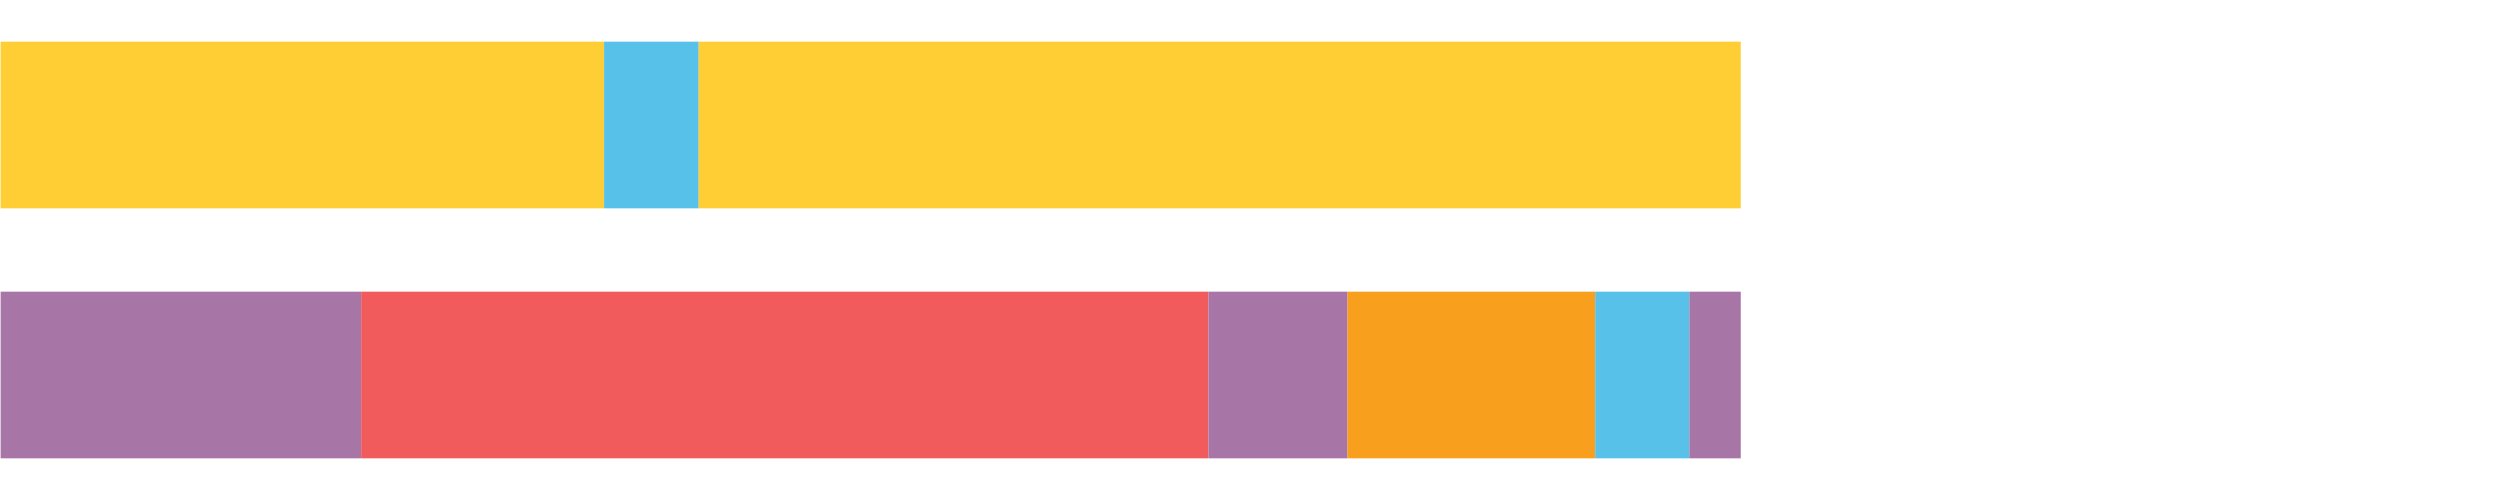
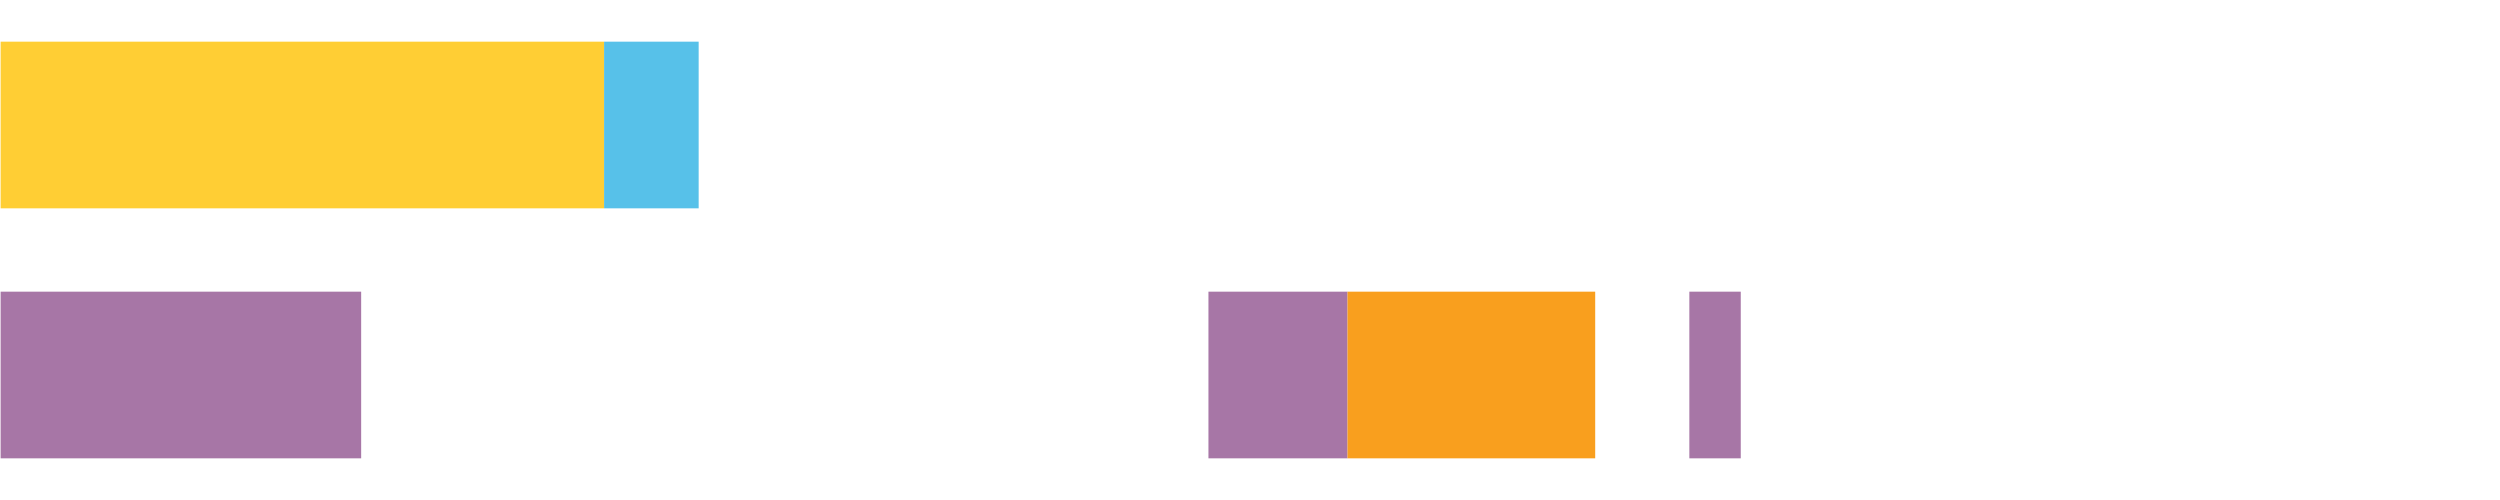
<svg xmlns="http://www.w3.org/2000/svg" width="1080pt" height="216pt" viewBox="0 0 1080 216" version="1.1">
  <g>
    <path style="stroke:none;fill-rule:nonzero;fill:#FFCE34;fill-opacity:1;" d="M 0.27 18 L 0.27 90 L 260.965 90 L 260.965 18 Z M 0.27 18" />
    <path style="stroke:none;fill-rule:nonzero;fill:#57C1E9;fill-opacity:1;" d="M 260.965 18 L 260.965 90 L 301.821 90 L 301.821 18 Z M 260.965 18" />
-     <path style="stroke:none;fill-rule:nonzero;fill:#FFCE34;fill-opacity:1;" d="M 301.821 18 L 301.821 90 L 752.008 90 L 752.008 18 Z M 301.821 18" />
    <path style="stroke:none;fill-rule:nonzero;fill:#A776A6;fill-opacity:1;" d="M 0.27 126 L 0.27 198 L 156.021 198 L 156.021 126 Z M 0.27 126" />
-     <path style="stroke:none;fill-rule:nonzero;fill:#F15B5C;fill-opacity:1;" d="M 156.021 126 L 156.021 198 L 522.05 198 L 522.05 126 Z M 156.021 126" />
    <path style="stroke:none;fill-rule:nonzero;fill:#A776A6;fill-opacity:1;" d="M 522.05 126 L 522.05 198 L 582.13 198 L 582.13 126 Z M 522.05 126" />
    <path style="stroke:none;fill-rule:nonzero;fill:#F99F1E;fill-opacity:1;" d="M 582.13 126 L 582.13 198 L 689.126 198 L 689.126 126 Z M 582.13 126" />
-     <path style="stroke:none;fill-rule:nonzero;fill:#57C1E9;fill-opacity:1;" d="M 689.126 126 L 689.126 198 L 729.796 198 L 729.796 126 Z M 689.126 126" />
    <path style="stroke:none;fill-rule:nonzero;fill:#A776A6;fill-opacity:1;" d="M 729.796 126 L 729.796 198 L 752.008 198 L 752.008 126 Z M 729.796 126" />
  </g>
</svg>